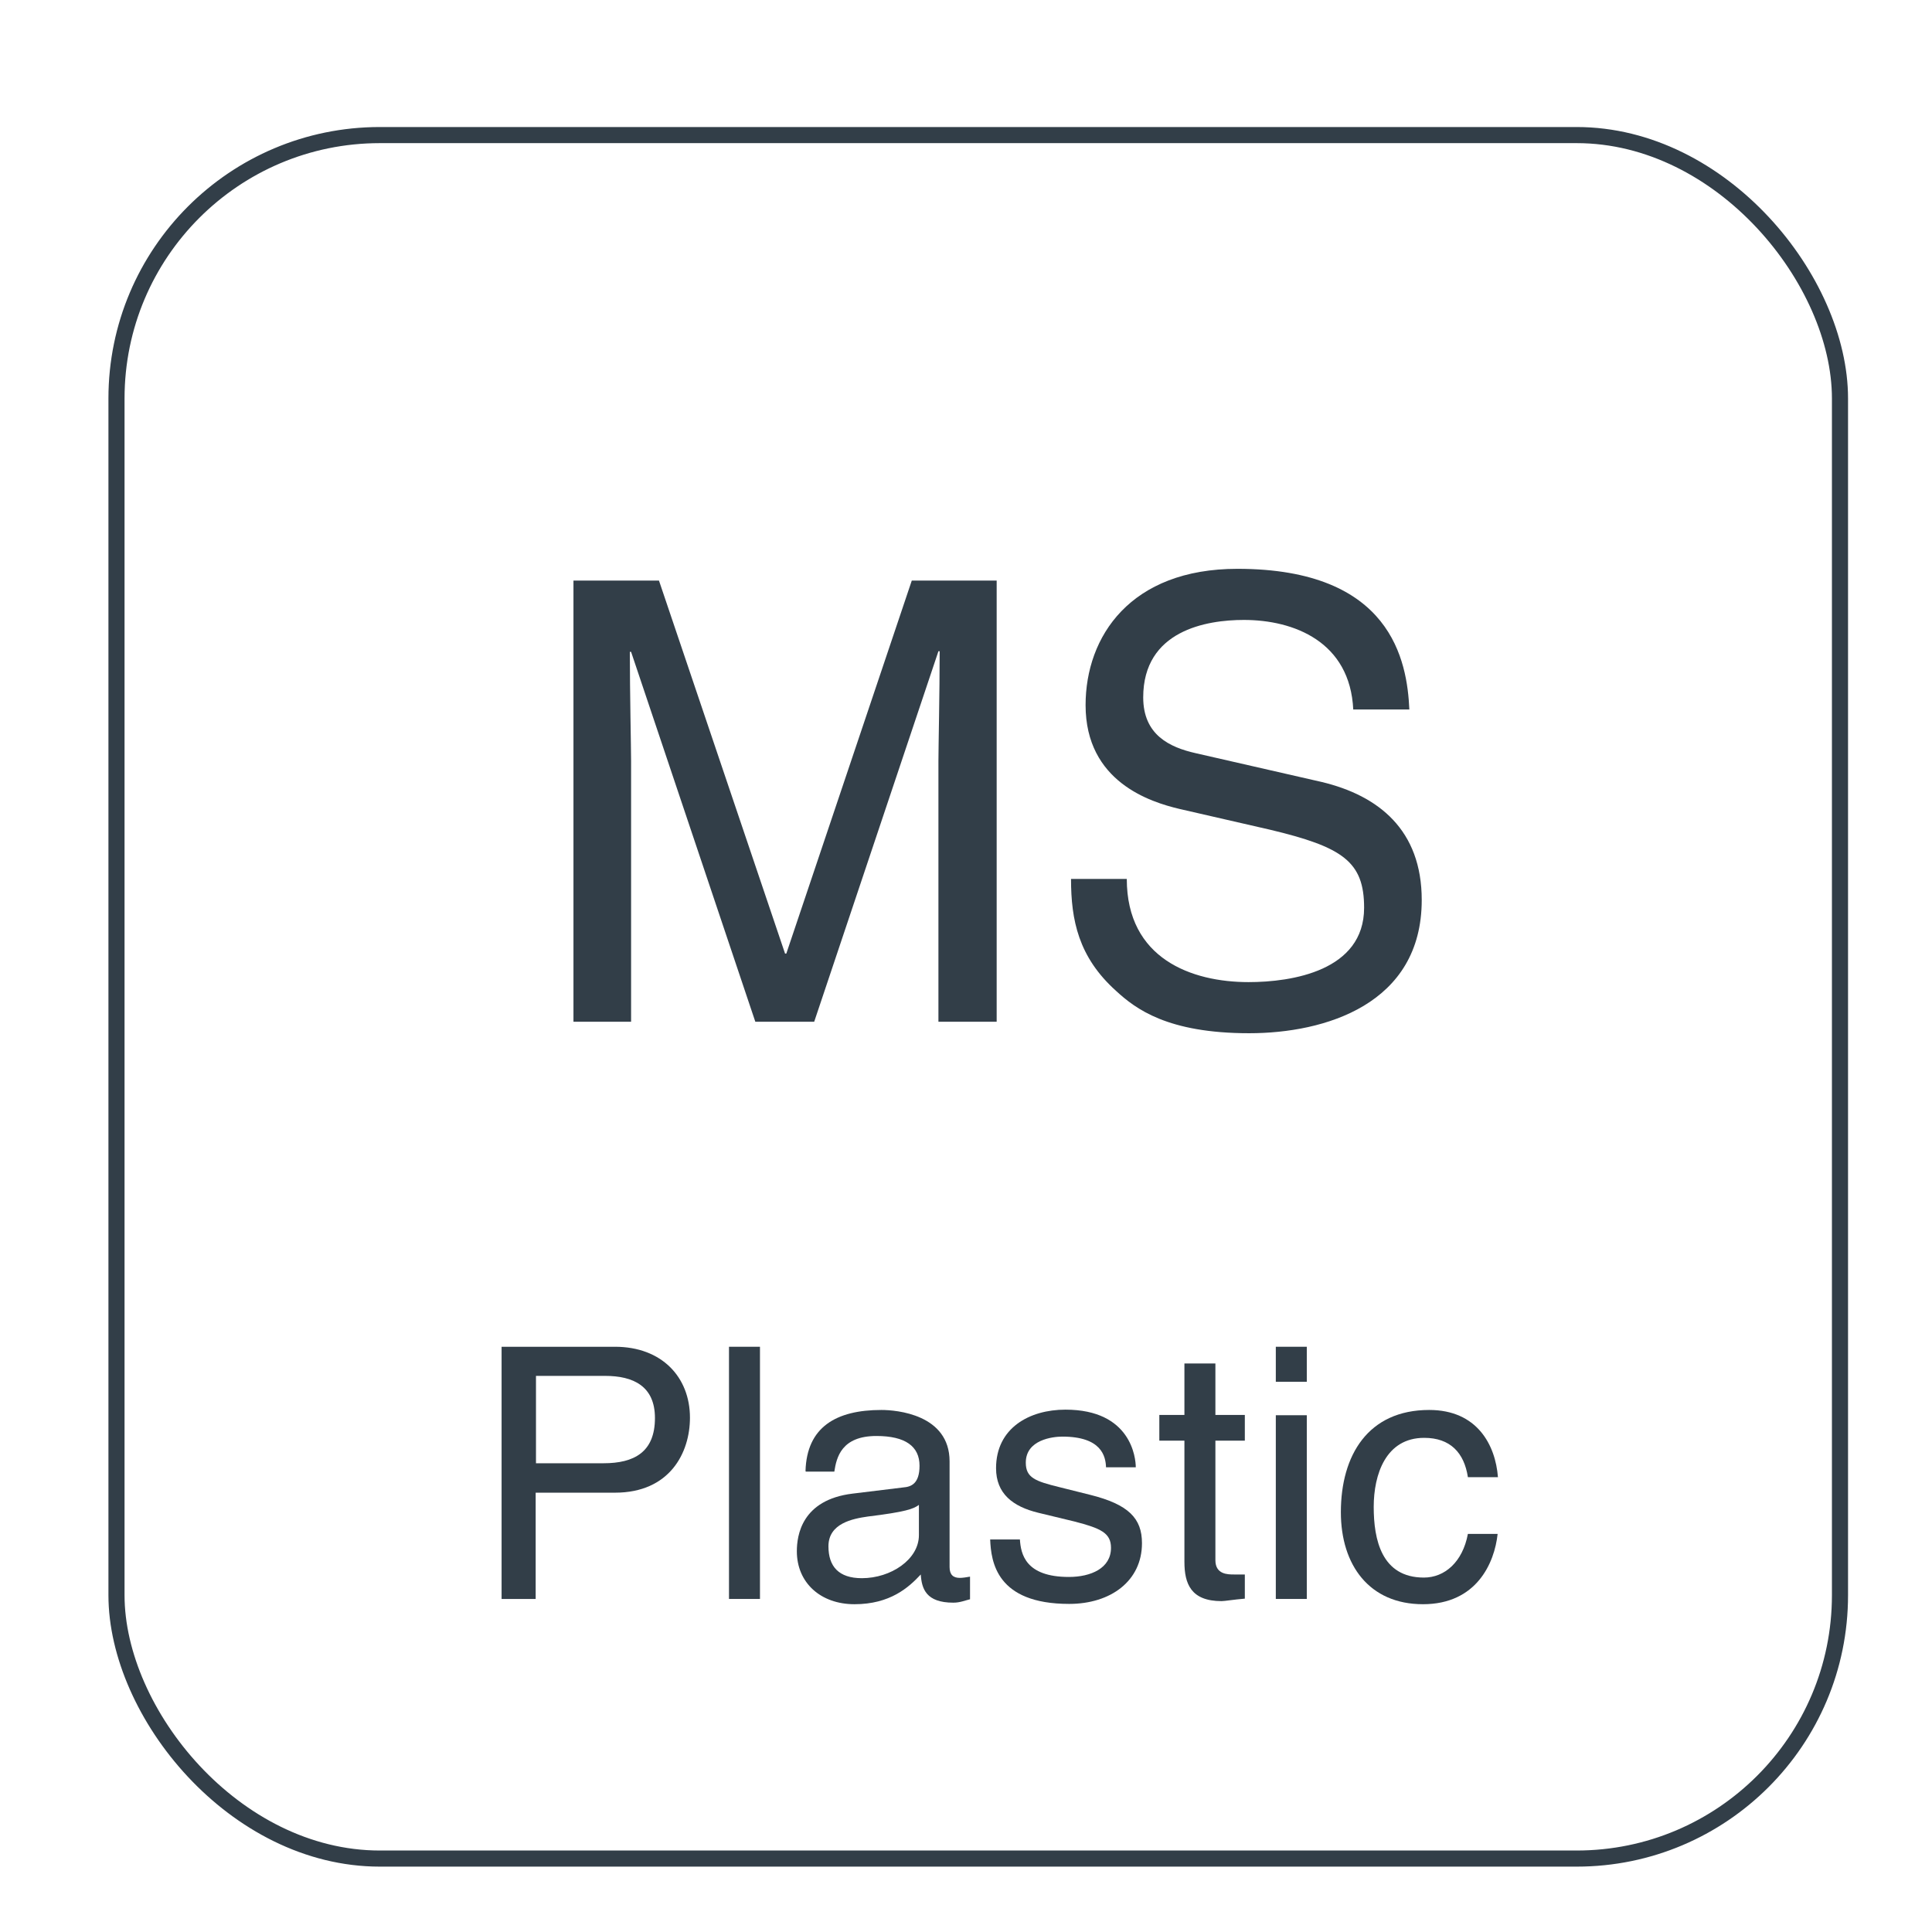
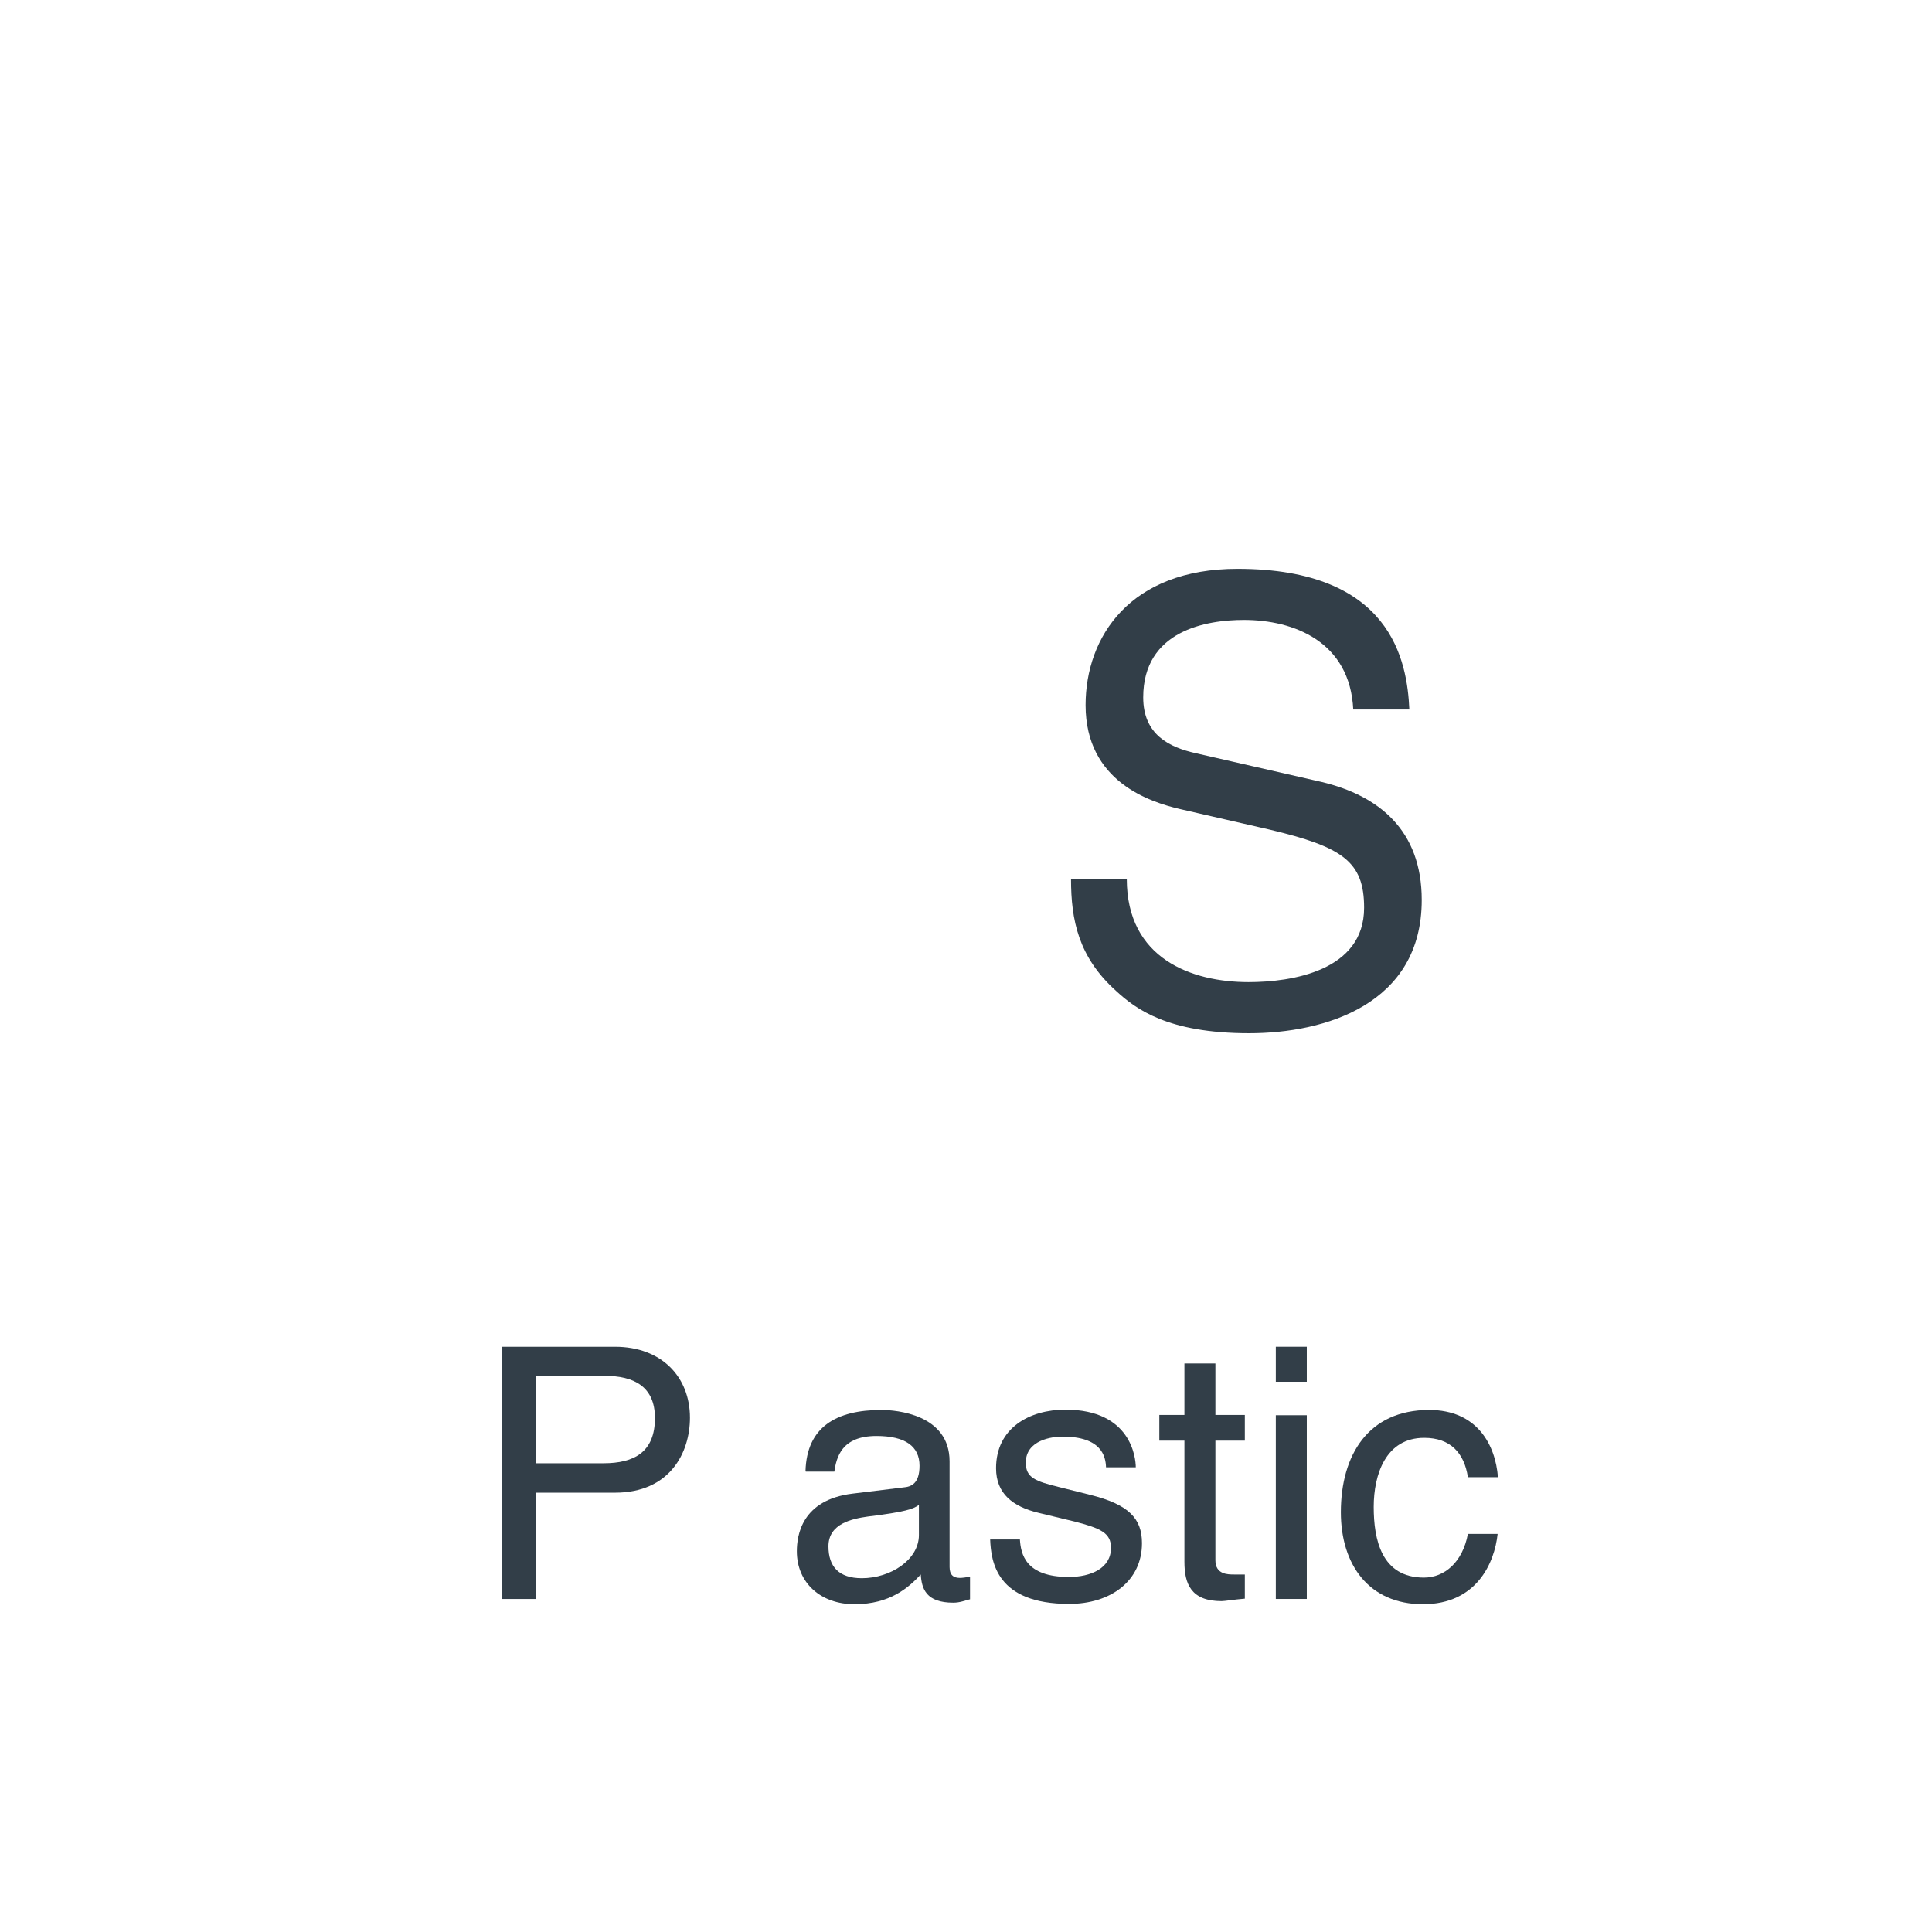
<svg xmlns="http://www.w3.org/2000/svg" id="Capa_1" data-name="Capa 1" viewBox="0 0 62.36 62.36">
  <defs>
    <style>
      .cls-1 {
        fill: none;
        stroke: #323e48;
        stroke-miterlimit: 3.86;
        stroke-width: .52px;
      }

      .cls-2 {
        fill: #323e48;
        stroke-width: 0px;
      }
    </style>
  </defs>
-   <rect class="cls-1" x="3.76" y="4.36" width="55.63" height="55.63" rx="8.5" ry="8.5" />
  <g>
-     <path class="cls-2" d="M30.29,32.98v-8.41c0-.42.04-2.22.04-3.55h-.04l-4.01,11.96h-1.9l-4.01-11.94h-.04c0,1.31.04,3.11.04,3.53v8.41h-1.86v-14.24h2.76l4.07,12.04h.04l4.05-12.04h2.74v14.24h-1.86Z" />
    <path class="cls-2" d="M43.68,22.91c-.1-2.2-1.92-2.9-3.53-2.9-1.21,0-3.25.34-3.25,2.5,0,1.21.85,1.61,1.69,1.8l4.07.93c1.84.44,3.23,1.55,3.23,3.81,0,3.37-3.13,4.3-5.57,4.3-2.64,0-3.67-.79-4.3-1.37-1.21-1.09-1.45-2.28-1.45-3.61h1.8c0,2.58,2.1,3.33,3.93,3.33,1.39,0,3.73-.36,3.73-2.4,0-1.49-.69-1.96-3.04-2.52l-2.92-.67c-.93-.22-3.03-.87-3.03-3.35,0-2.22,1.45-4.4,4.9-4.4,4.98,0,5.48,2.98,5.55,4.54h-1.81Z" />
  </g>
  <g>
    <path class="cls-2" d="M17.29,51.61h-1.1v-8.14h3.66c1.51,0,2.42.98,2.42,2.29,0,1.13-.65,2.42-2.42,2.42h-2.56v3.44ZM17.29,47.23h2.19c.99,0,1.66-.36,1.66-1.46,0-1.03-.7-1.36-1.61-1.36h-2.23v2.82Z" />
-     <path class="cls-2" d="M24.53,51.61h-1v-8.14h1v8.14Z" />
-     <path class="cls-2" d="M26,47.48c.04-1.42.99-1.97,2.45-1.97.48,0,2.2.14,2.2,1.66v3.41c0,.25.12.35.33.35.09,0,.22-.02.33-.04v.73c-.17.04-.32.11-.54.11-.88,0-1.02-.45-1.05-.91-.39.42-.99.96-2.14.96-1.09,0-1.86-.69-1.86-1.71,0-.5.15-1.66,1.8-1.86l1.64-.2c.24-.02.52-.11.52-.7,0-.62-.45-.96-1.39-.96-1.13,0-1.29.69-1.36,1.15h-.92ZM29.65,48.58c-.16.12-.41.22-1.64.37-.49.07-1.27.22-1.27.96,0,.65.33,1.03,1.08,1.03.93,0,1.84-.6,1.84-1.39v-.97Z" />
+     <path class="cls-2" d="M26,47.48c.04-1.42.99-1.97,2.45-1.97.48,0,2.2.14,2.2,1.66v3.41c0,.25.12.35.33.35.09,0,.22-.02.33-.04v.73c-.17.04-.32.11-.54.11-.88,0-1.02-.45-1.05-.91-.39.42-.99.96-2.14.96-1.09,0-1.86-.69-1.86-1.71,0-.5.15-1.66,1.8-1.86l1.64-.2c.24-.02.52-.11.52-.7,0-.62-.45-.96-1.39-.96-1.13,0-1.29.69-1.36,1.15h-.92ZM29.65,48.58c-.16.12-.41.22-1.64.37-.49.07-1.27.22-1.27.96,0,.65.33,1.03,1.08,1.03.93,0,1.84-.6,1.84-1.39v-.97" />
    <path class="cls-2" d="M35.7,47.37c-.01-.37-.15-1-1.41-1-.31,0-1.18.1-1.18.84,0,.49.31.6,1.08.79l1,.25c1.24.31,1.67.76,1.67,1.56,0,1.22-1.01,1.96-2.35,1.96-2.35,0-2.52-1.36-2.55-2.08h.96c.03.46.17,1.21,1.58,1.21.71,0,1.36-.28,1.36-.94,0-.48-.33-.63-1.18-.85l-1.16-.28c-.83-.2-1.37-.62-1.37-1.44,0-1.3,1.08-1.89,2.24-1.89,2.12,0,2.27,1.56,2.27,1.86h-.96Z" />
    <path class="cls-2" d="M39.23,46.51v3.85c0,.46.4.46.6.46h.35v.78c-.36.03-.65.08-.75.08-.99,0-1.2-.56-1.2-1.27v-3.91h-.81v-.83h.81v-1.66h1v1.66h.95v.83h-.95Z" />
    <path class="cls-2" d="M41.18,44.6v-1.13h1v1.13h-1ZM42.18,51.61h-1v-5.93h1v5.93Z" />
    <path class="cls-2" d="M47.38,47.68c-.12-.79-.57-1.27-1.41-1.27-1.24,0-1.63,1.18-1.63,2.23s.25,2.28,1.62,2.28c.67,0,1.25-.5,1.42-1.41h.96c-.1.94-.68,2.27-2.41,2.27s-2.65-1.26-2.65-2.97c0-1.84.88-3.3,2.85-3.3,1.55,0,2.14,1.13,2.22,2.17h-.96Z" />
  </g>
</svg>